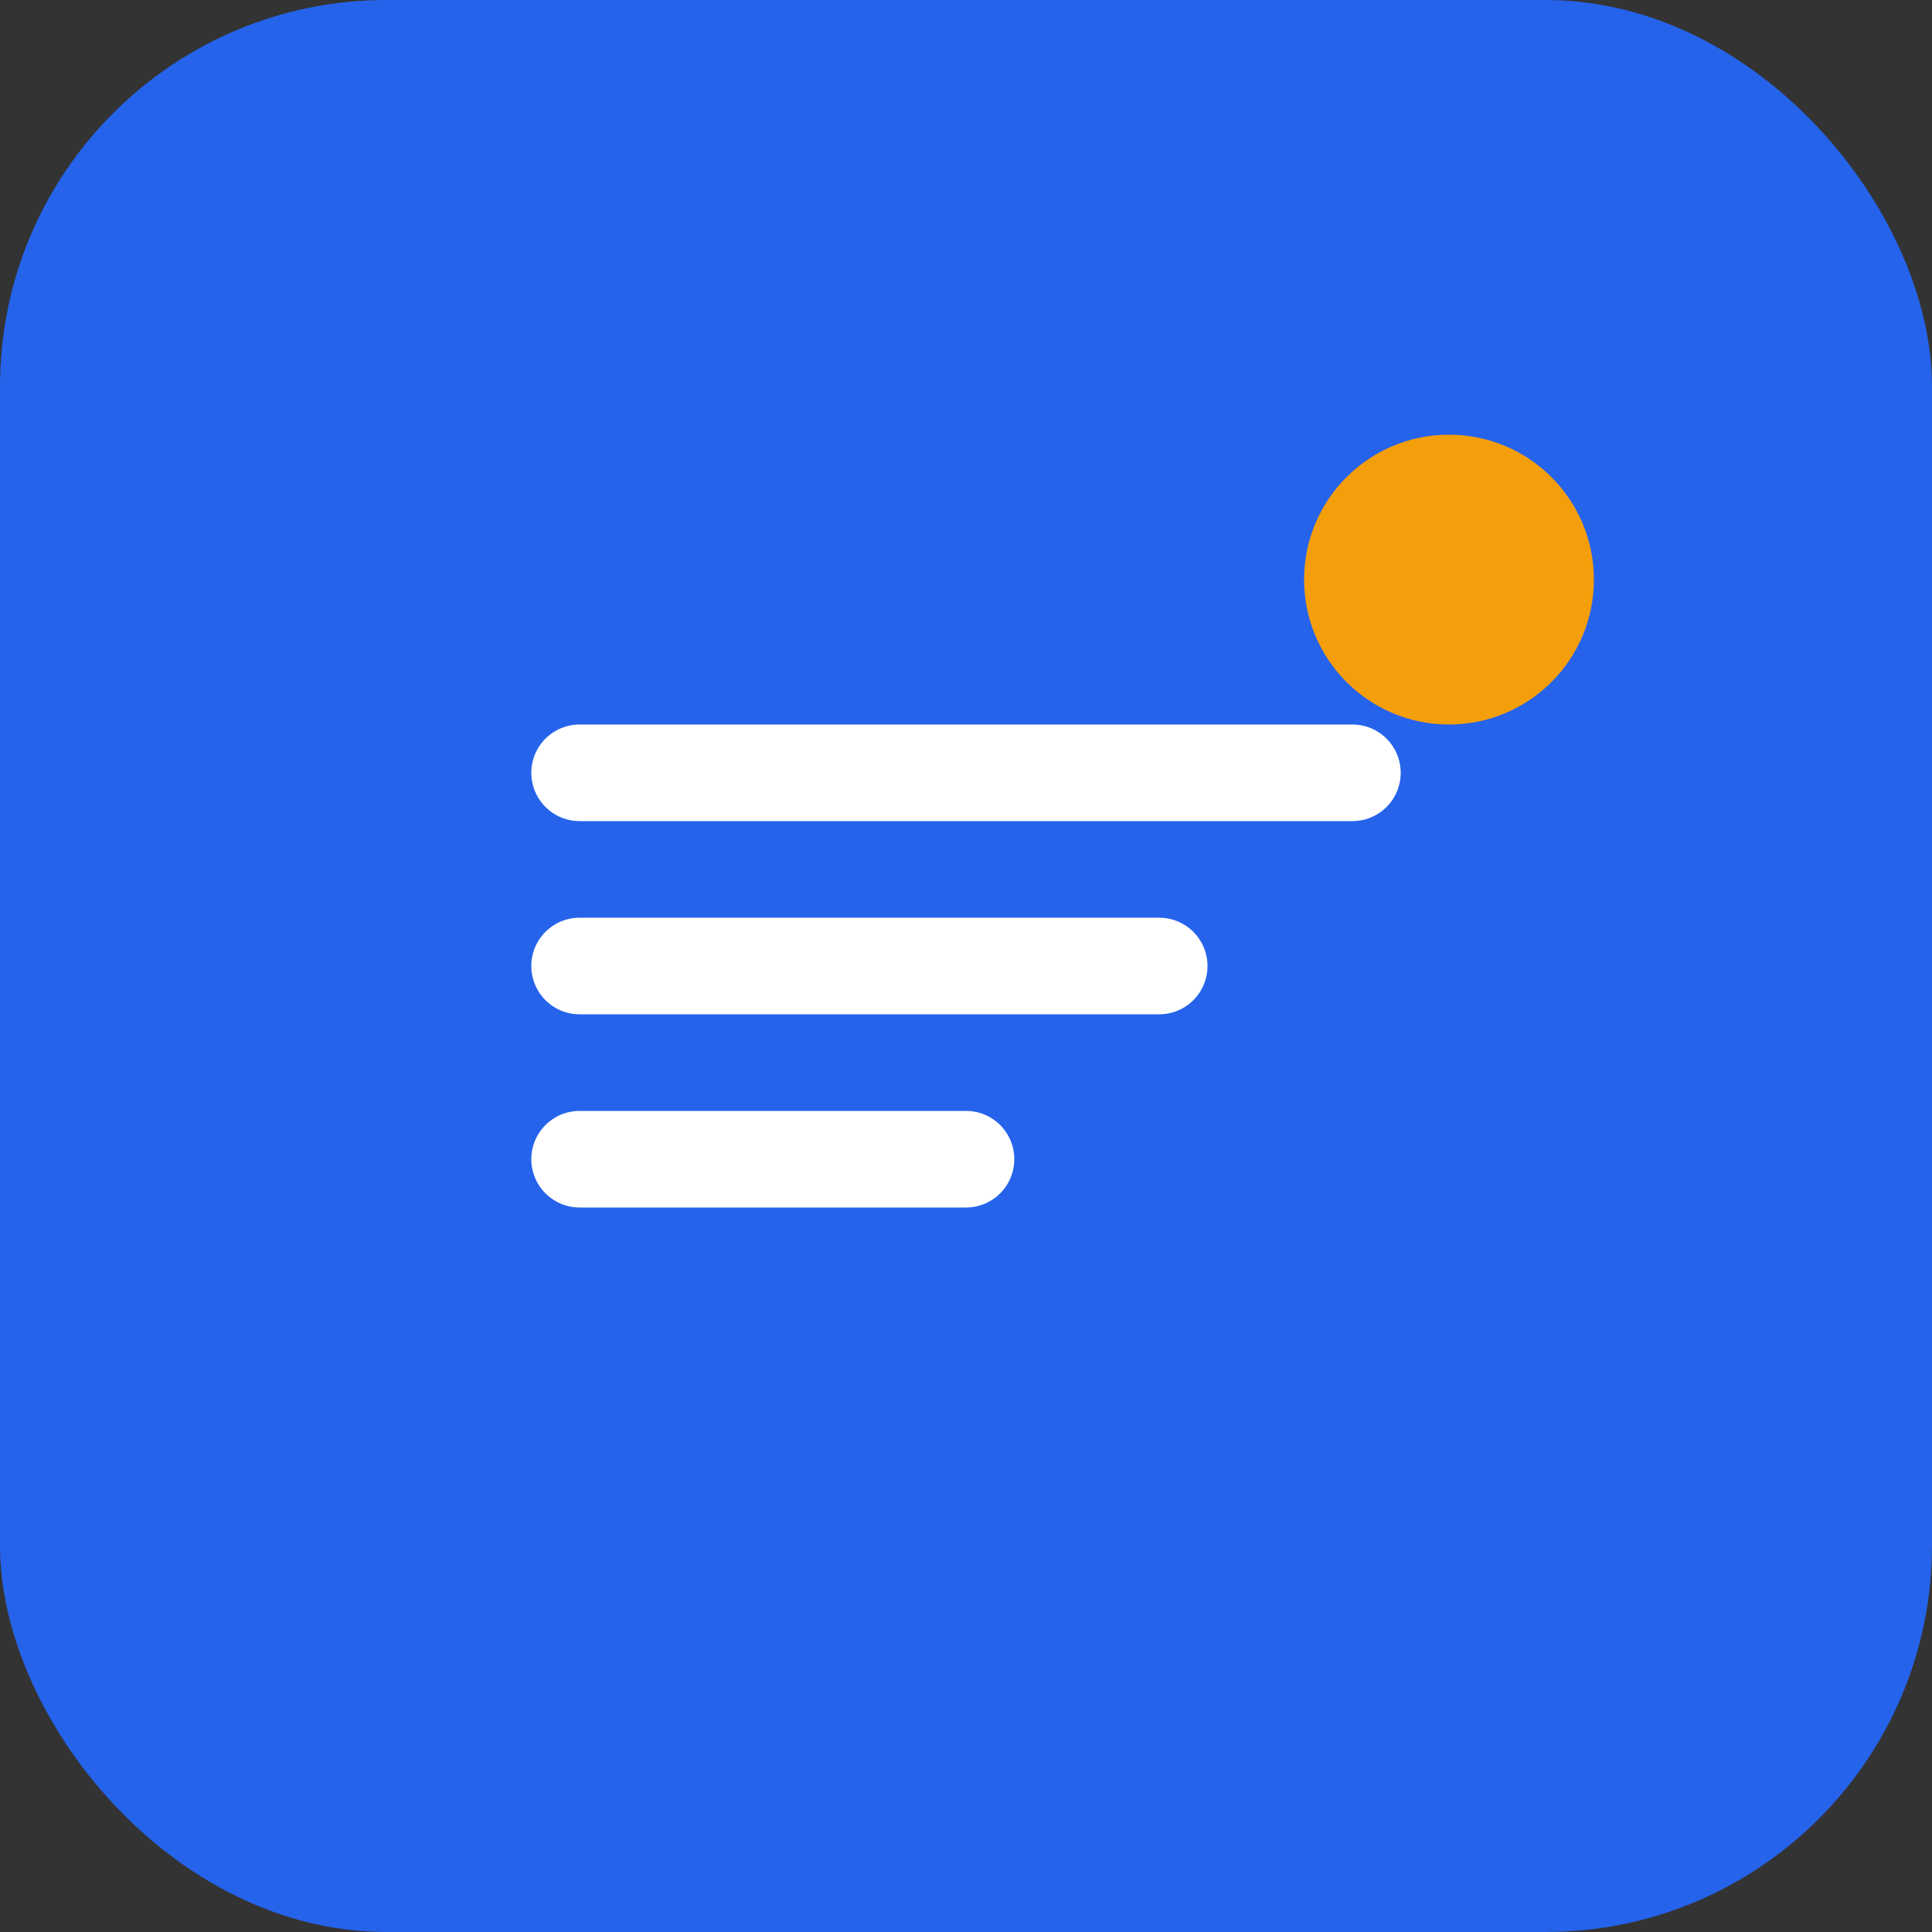
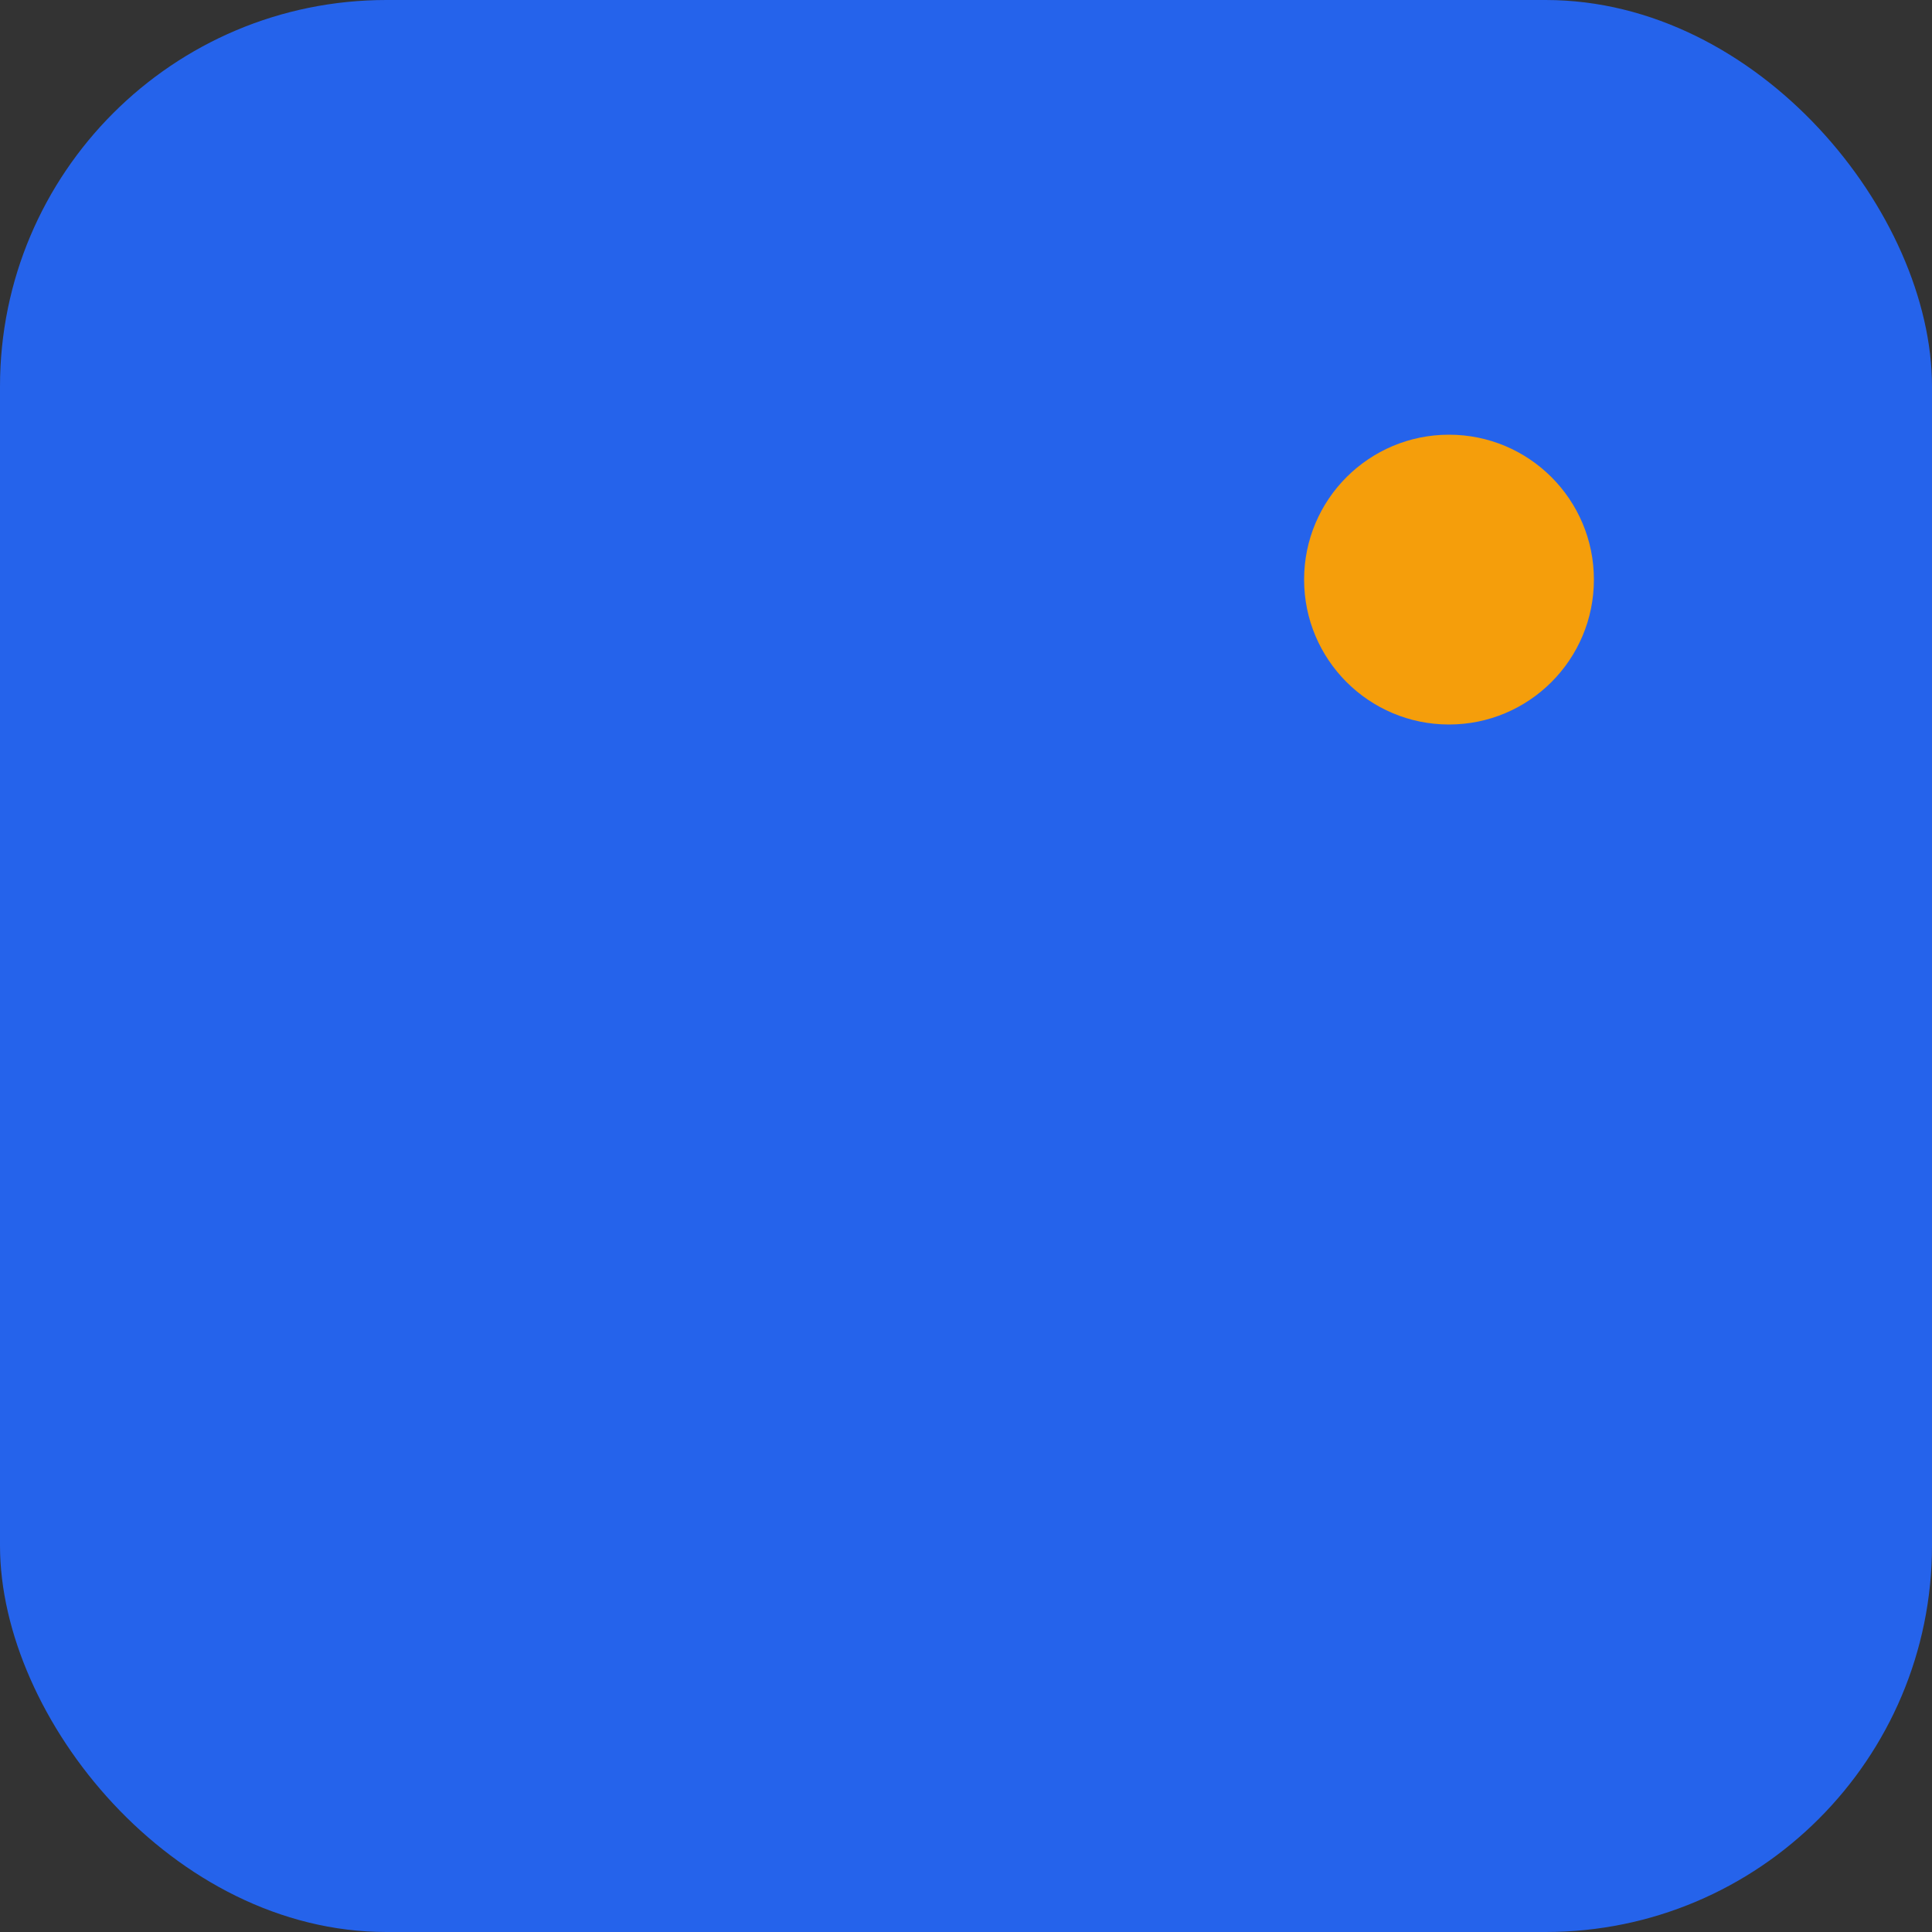
<svg xmlns="http://www.w3.org/2000/svg" viewBox="0 0 40 40" fill="none">
  <rect x="0" y="0" width="40" height="40" fill="#333333" stroke="none" />
  <rect width="40" height="40" rx="8" fill="#2563EB" />
-   <path d="M12 16L28 16M12 20L24 20M12 24L20 24" stroke="white" stroke-width="2" stroke-linecap="round" />
  <circle cx="30" cy="12" r="3" fill="#F59E0B" />
</svg>